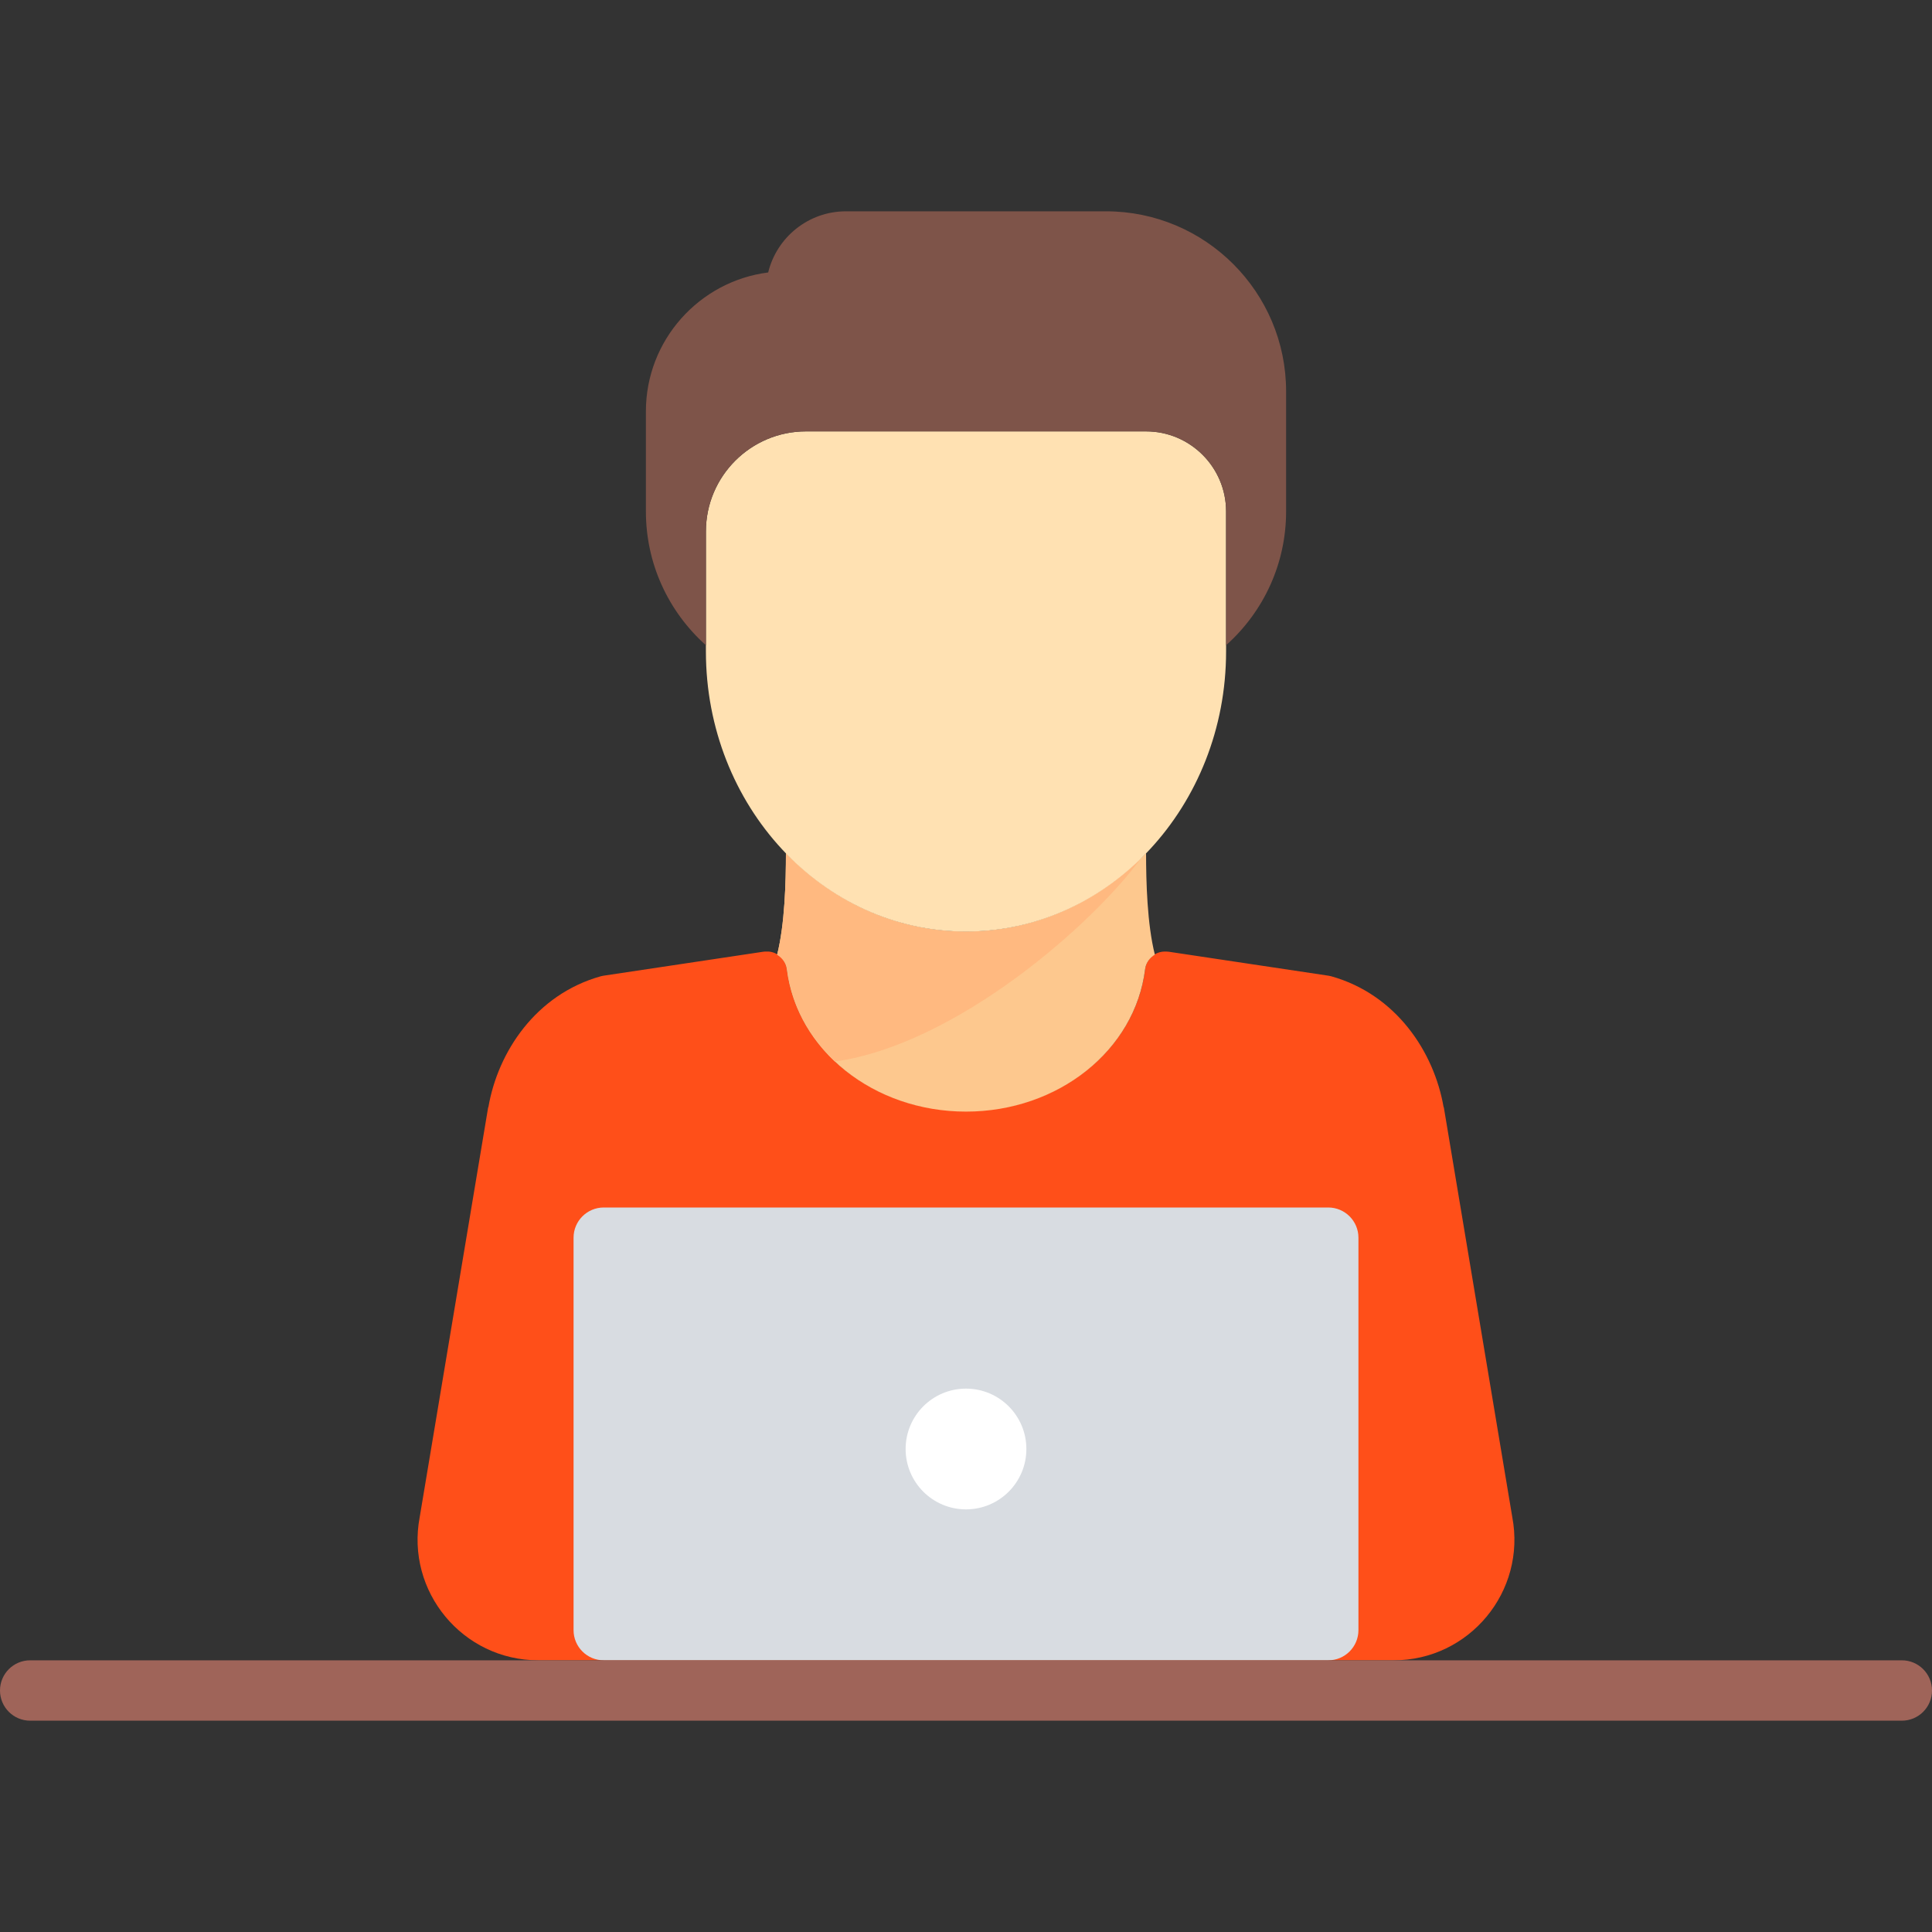
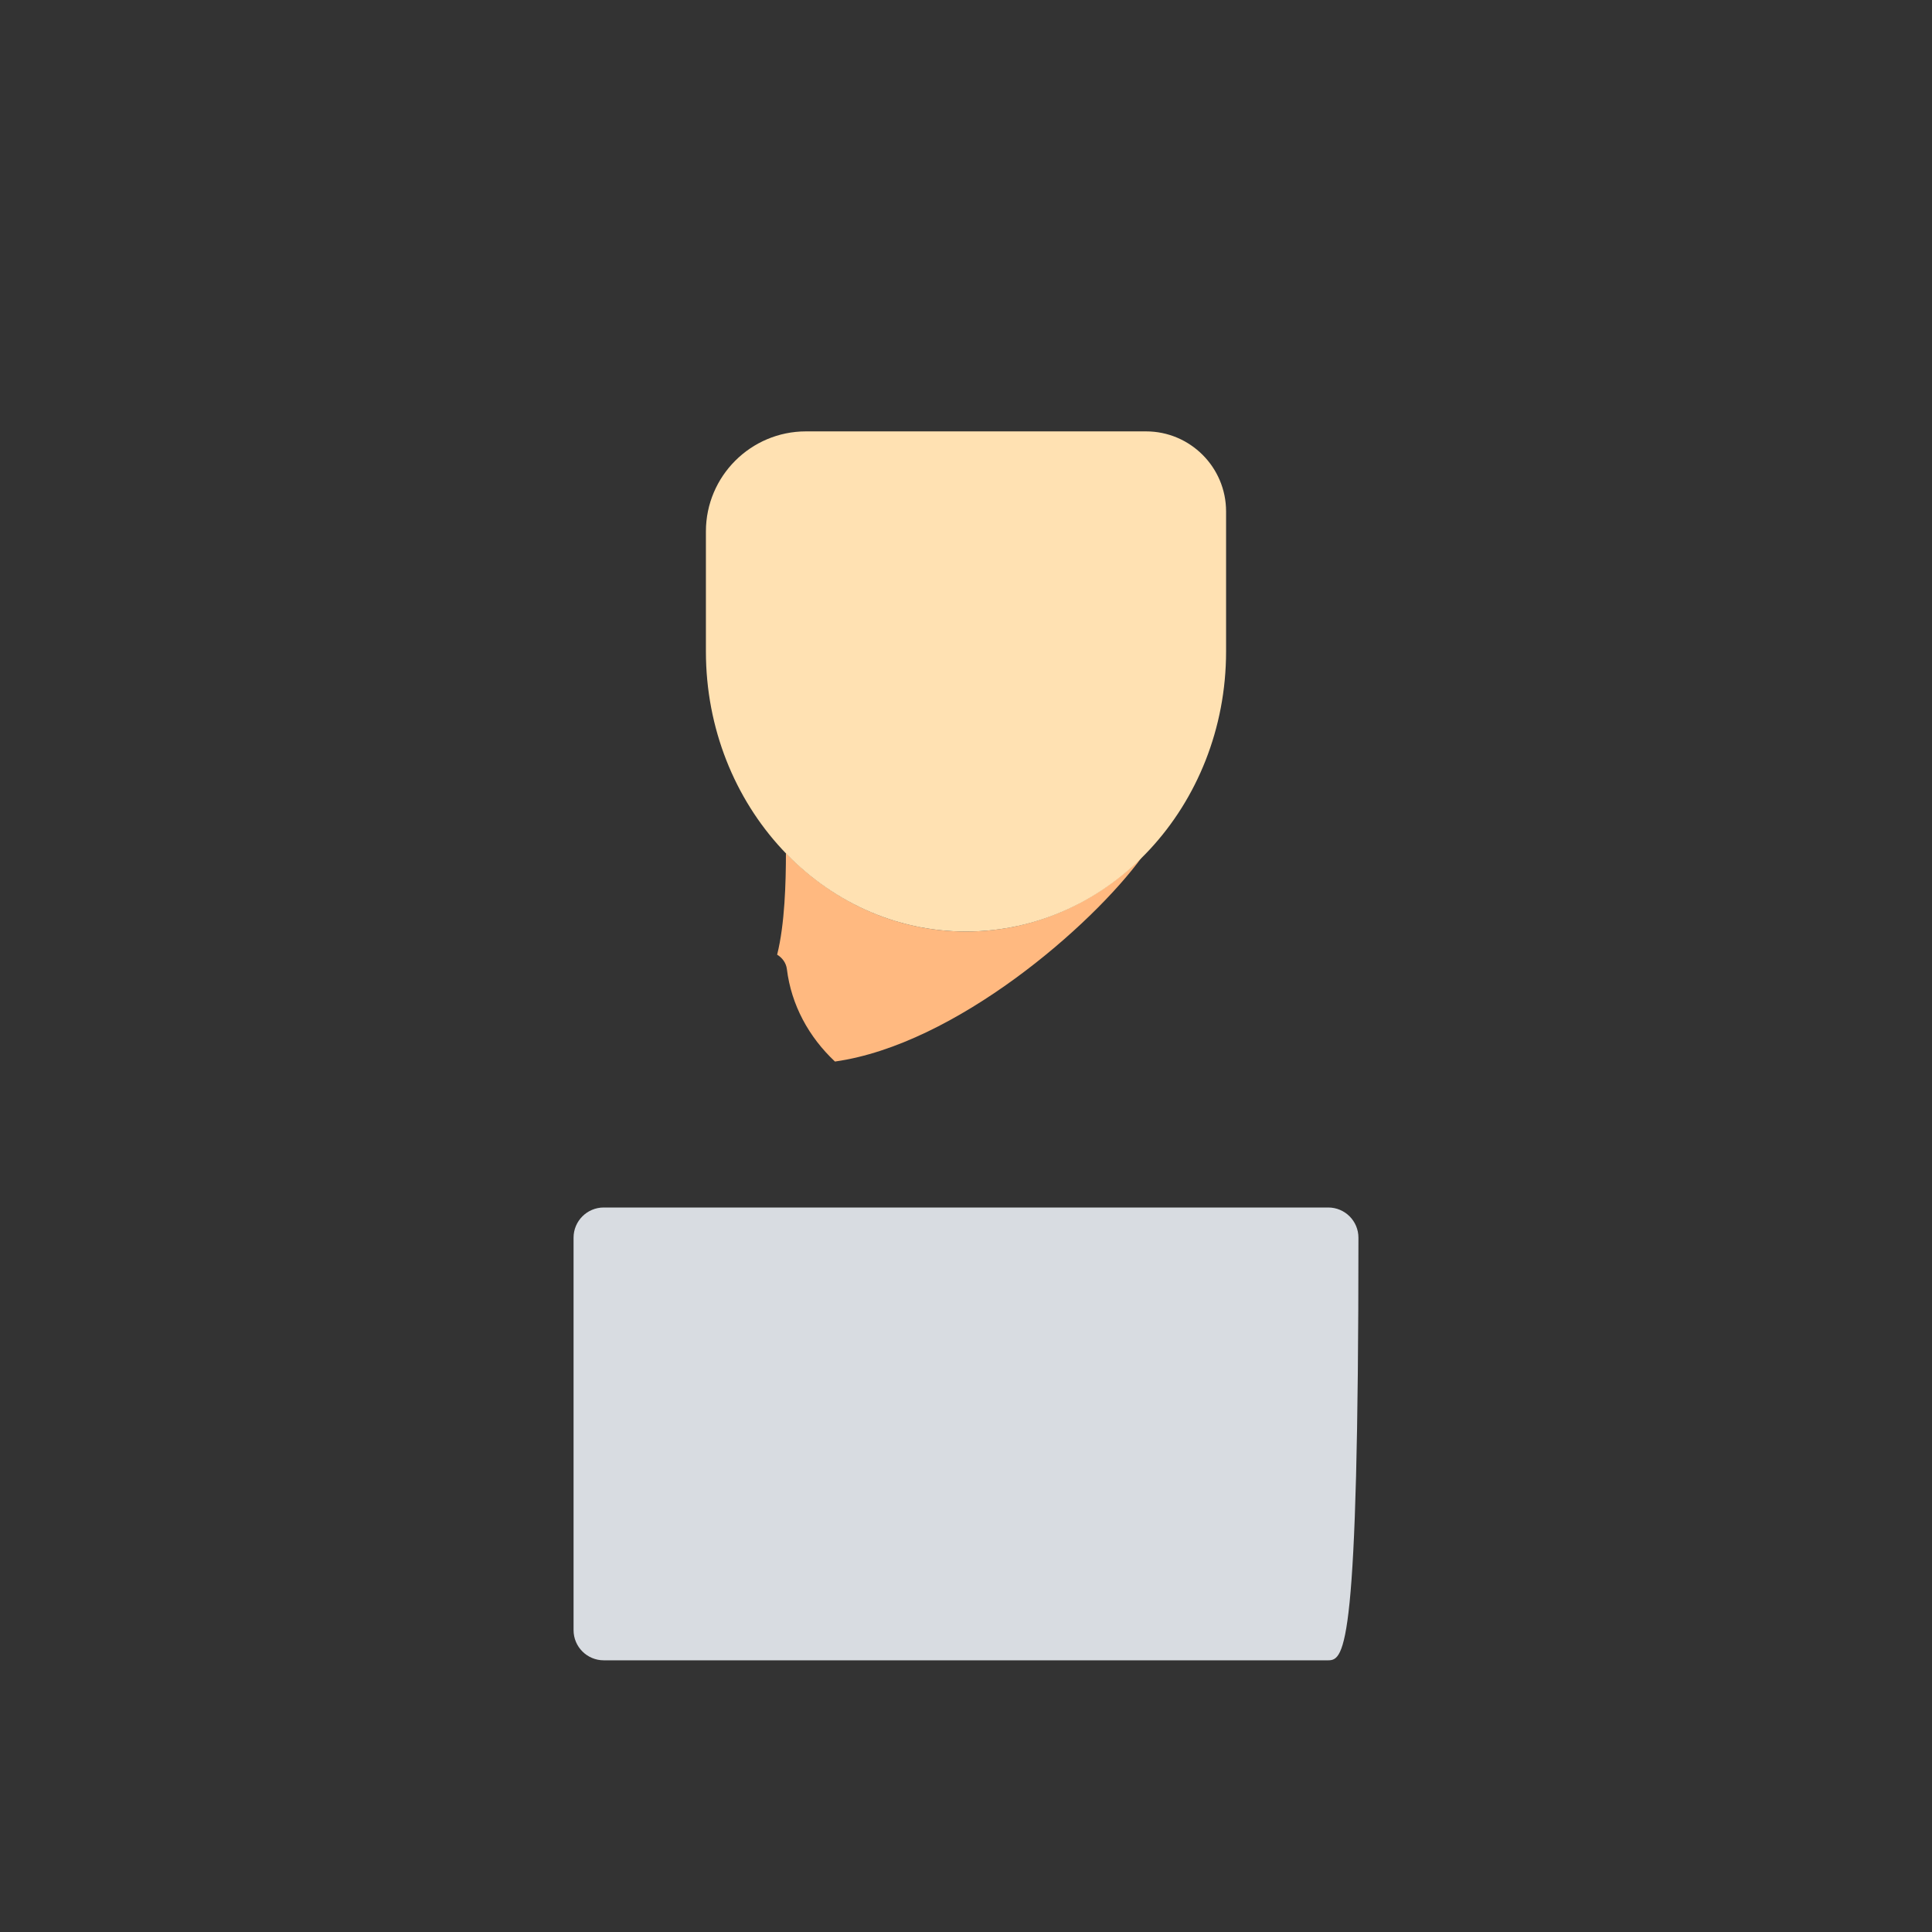
<svg xmlns="http://www.w3.org/2000/svg" height="800px" width="800px" id="Capa_1" viewBox="0 0 512 512" xml:space="preserve">
  <rect x="0" y="0" width="512" height="512" fill="#333333" stroke="none" />
  <g>
    <g>
-       <path style="fill:#FF4F19;" d="M400.764,402.012l-18.14-108.591h-0.053c-2.519-14.684-12.614-29.89-29.801-34.702   c-0.212-0.06-0.424-0.106-0.642-0.137l-42.323-6.351c-0.259-0.039-0.812-0.06-1.077-0.06c-2.677,0-4.935,1.996-5.261,4.655   c-2.253,18.298-17.382,32.665-36.85,36.595h-21.241c-19.47-3.93-34.599-18.295-36.847-36.595   c-0.332-2.736-2.796-4.794-5.396-4.652c-0.311-0.018-0.616,0.008-0.942,0.057l-42.323,6.351c-0.217,0.031-0.43,0.078-0.642,0.137   c-17.188,4.812-27.283,20.019-29.801,34.702h-0.053l-18.14,108.591C107.479,421.731,122.597,440,142.67,440H144h224h1.33   C389.403,440,404.52,421.731,400.764,402.012z" />
-     </g>
+       </g>
    <g>
-       <path style="fill:#FDC88E;" d="M256,246.87c-18.52,0-35.322-7.947-47.719-20.791c-0.009,7.698-0.289,18.808-2.33,26.915   c1.339,0.818,2.378,2.162,2.58,3.833c2.646,21.529,23.051,37.761,47.469,37.761c24.413,0,44.818-16.235,47.469-37.761   c0.206-1.674,1.222-3.015,2.581-3.831c-2.041-8.107-2.322-19.219-2.331-26.917C291.322,238.923,274.519,246.87,256,246.87z" />
-     </g>
+       </g>
    <g>
      <path style="fill:#FFB980;" d="M302.684,227.056C290.39,239.301,274.025,246.87,256,246.87c-18.52,0-35.322-7.947-47.719-20.791   c-0.009,7.698-0.289,18.808-2.33,26.915c1.339,0.818,2.378,2.162,2.58,3.833c1.17,9.516,5.817,17.989,12.74,24.491   C253.194,276.822,289.426,245.3,302.684,227.056z" />
    </g>
    <g>
      <path style="fill:#FFE1B2;" d="M303.717,114.321h-90.133c-14.617,0-26.51,11.893-26.51,26.51v31.812   c0,40.929,30.921,74.227,68.925,74.227s68.925-33.298,68.925-74.227v-37.114C324.925,123.835,315.414,114.321,303.717,114.321z" />
    </g>
    <g>
-       <path style="fill:#7E5449;" d="M293.113,56h-68.925c-9.972,0-18.355,6.917-20.612,16.204   c-18.251,2.32-32.407,17.946-32.407,36.816v26.51c0,13.664,5.801,26.411,15.906,35.47v-30.168c0-14.617,11.893-26.51,26.51-26.51   h90.133c11.696,0,21.208,9.514,21.208,21.208v35.464c10.107-9.057,15.906-21.804,15.906-35.464v-31.812   C340.831,77.407,319.426,56,293.113,56z" />
-     </g>
+       </g>
    <g>
-       <path style="fill:#D8DCE1;" d="M352,440H160c-4.418,0-8-3.582-8-8V328c0-4.418,3.582-8,8-8h192c4.418,0,8,3.582,8,8v104   C360,436.418,356.418,440,352,440z" />
+       <path style="fill:#D8DCE1;" d="M352,440H160c-4.418,0-8-3.582-8-8V328c0-4.418,3.582-8,8-8h192c4.418,0,8,3.582,8,8C360,436.418,356.418,440,352,440z" />
    </g>
    <g>
      <g>
-         <path style="fill:#9F6459;" d="M504,456H8c-4.422,0-8-3.582-8-8s3.578-8,8-8h496c4.422,0,8,3.582,8,8S508.422,456,504,456z" />
-       </g>
+         </g>
    </g>
    <g>
-       <circle style="fill:#FFFFFF;" cx="256" cy="384" r="16" />
-     </g>
+       </g>
  </g>
</svg>